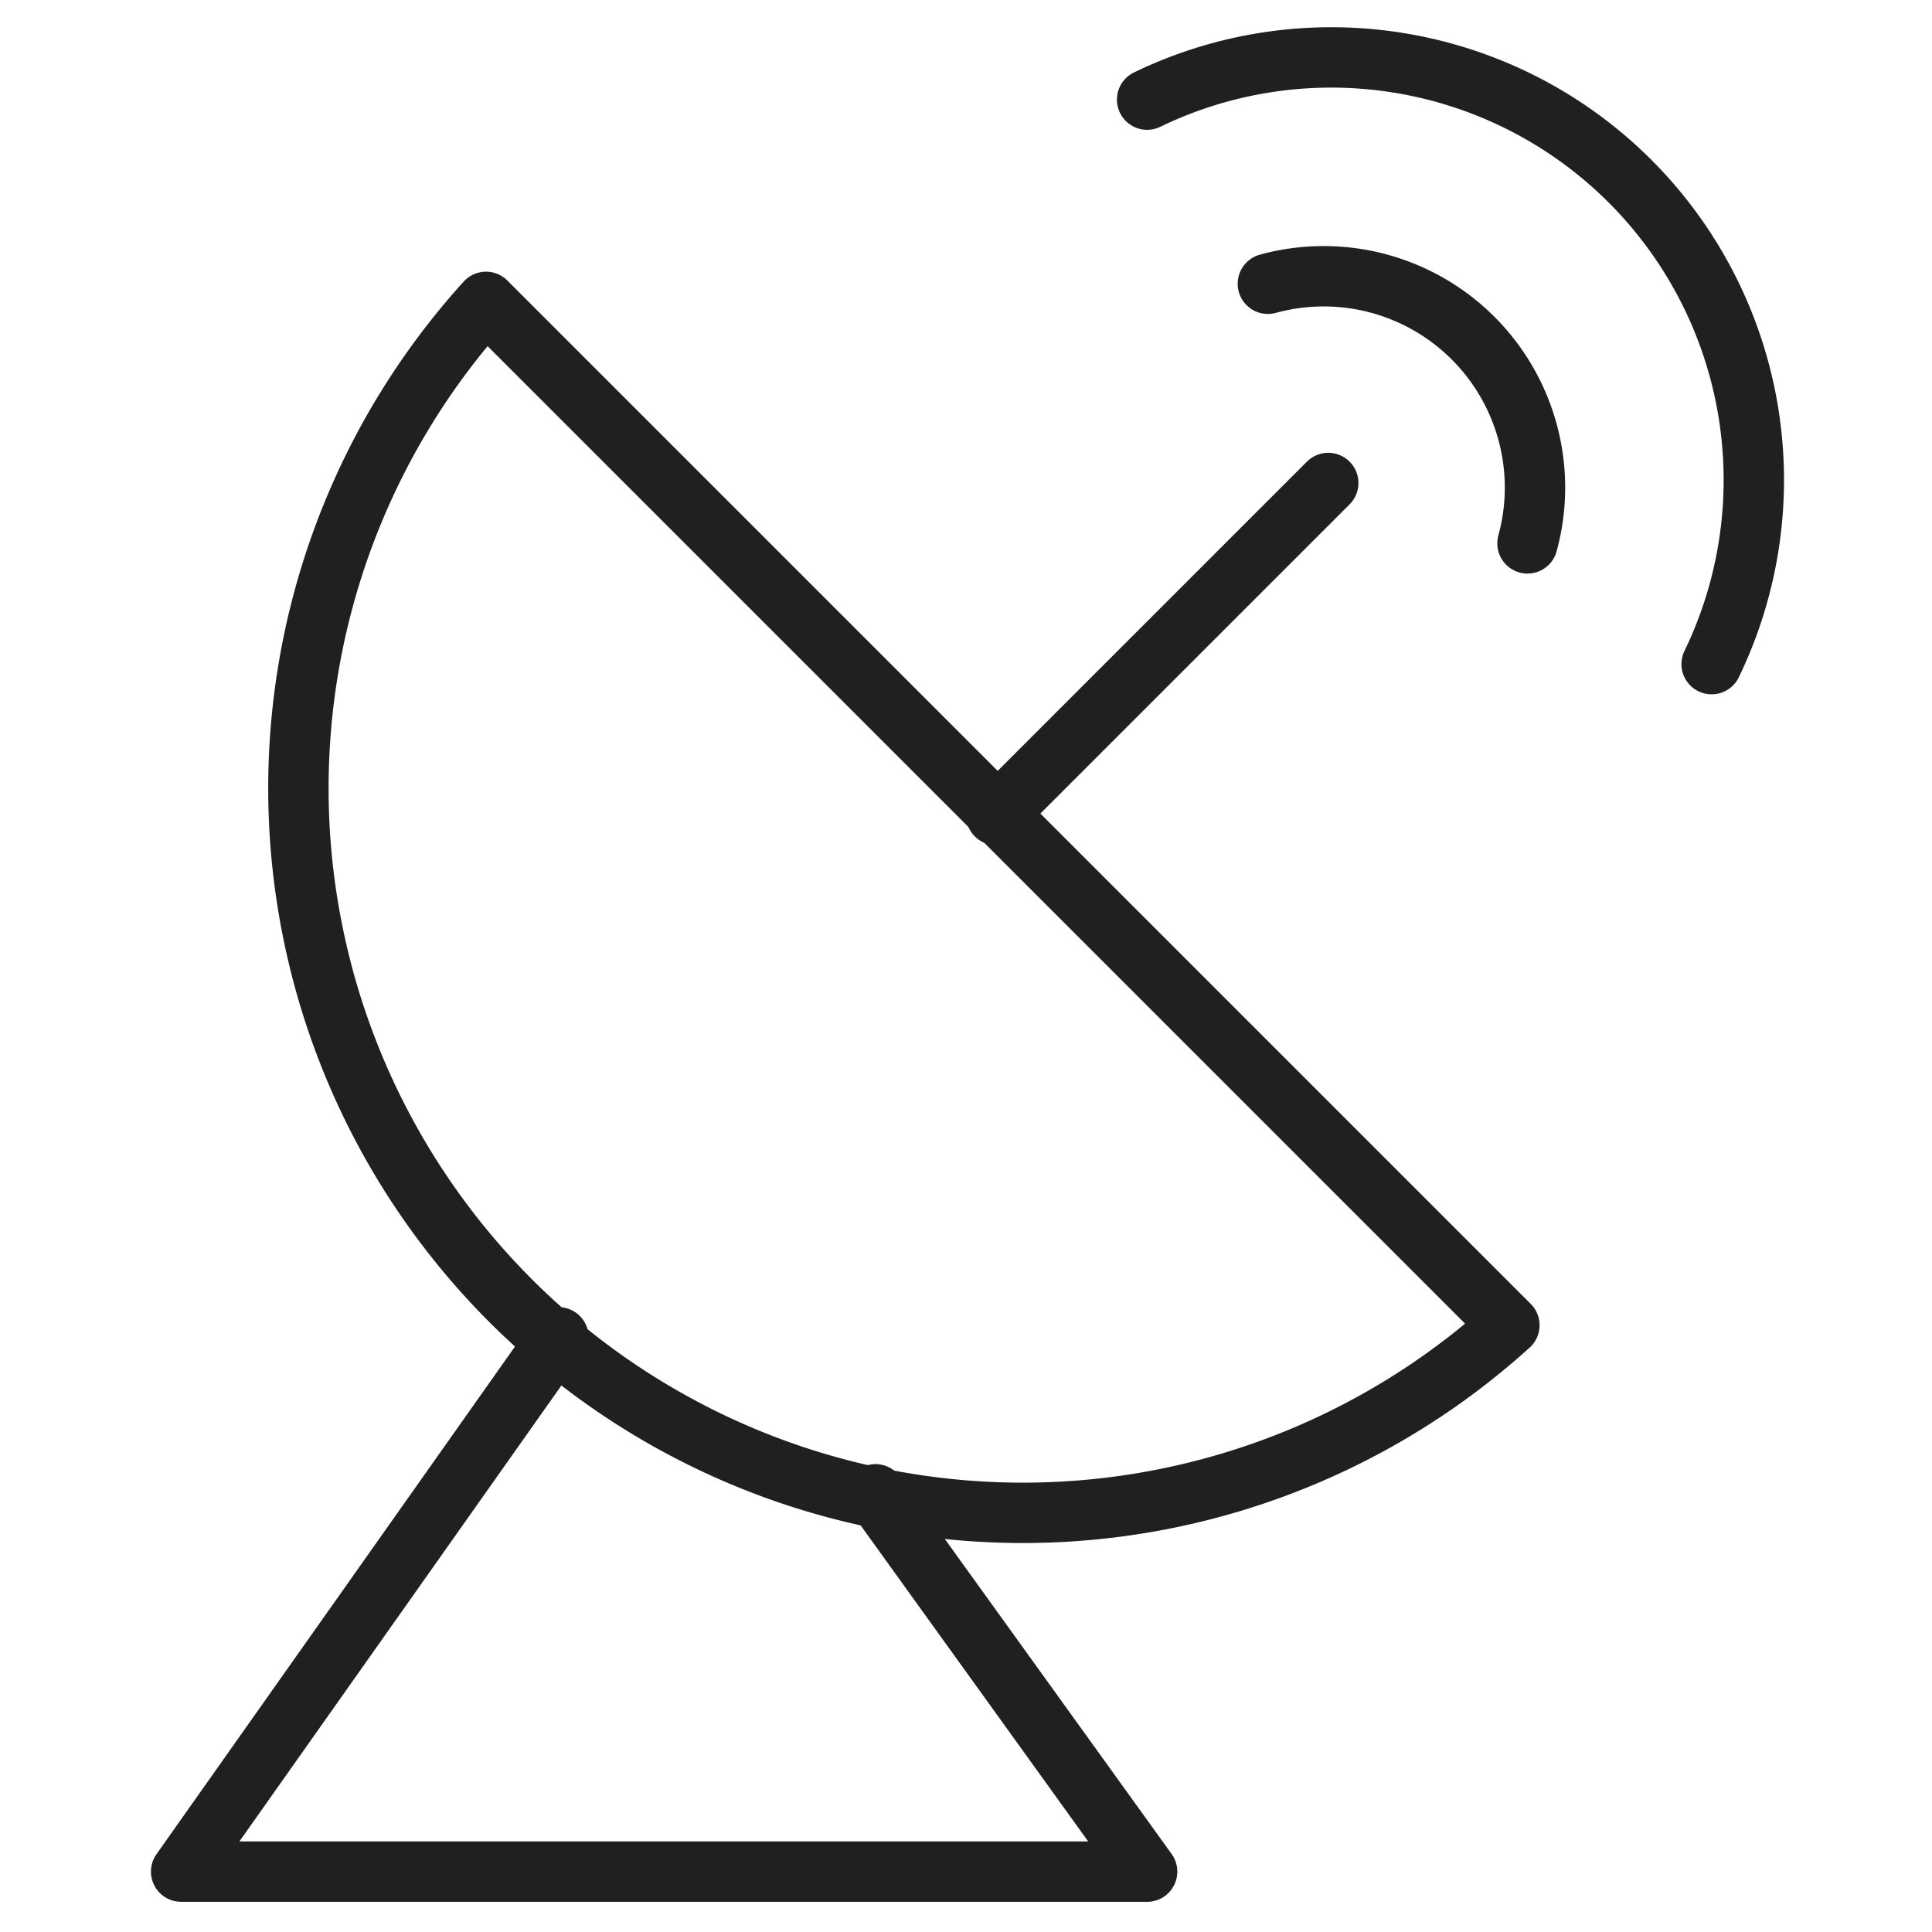
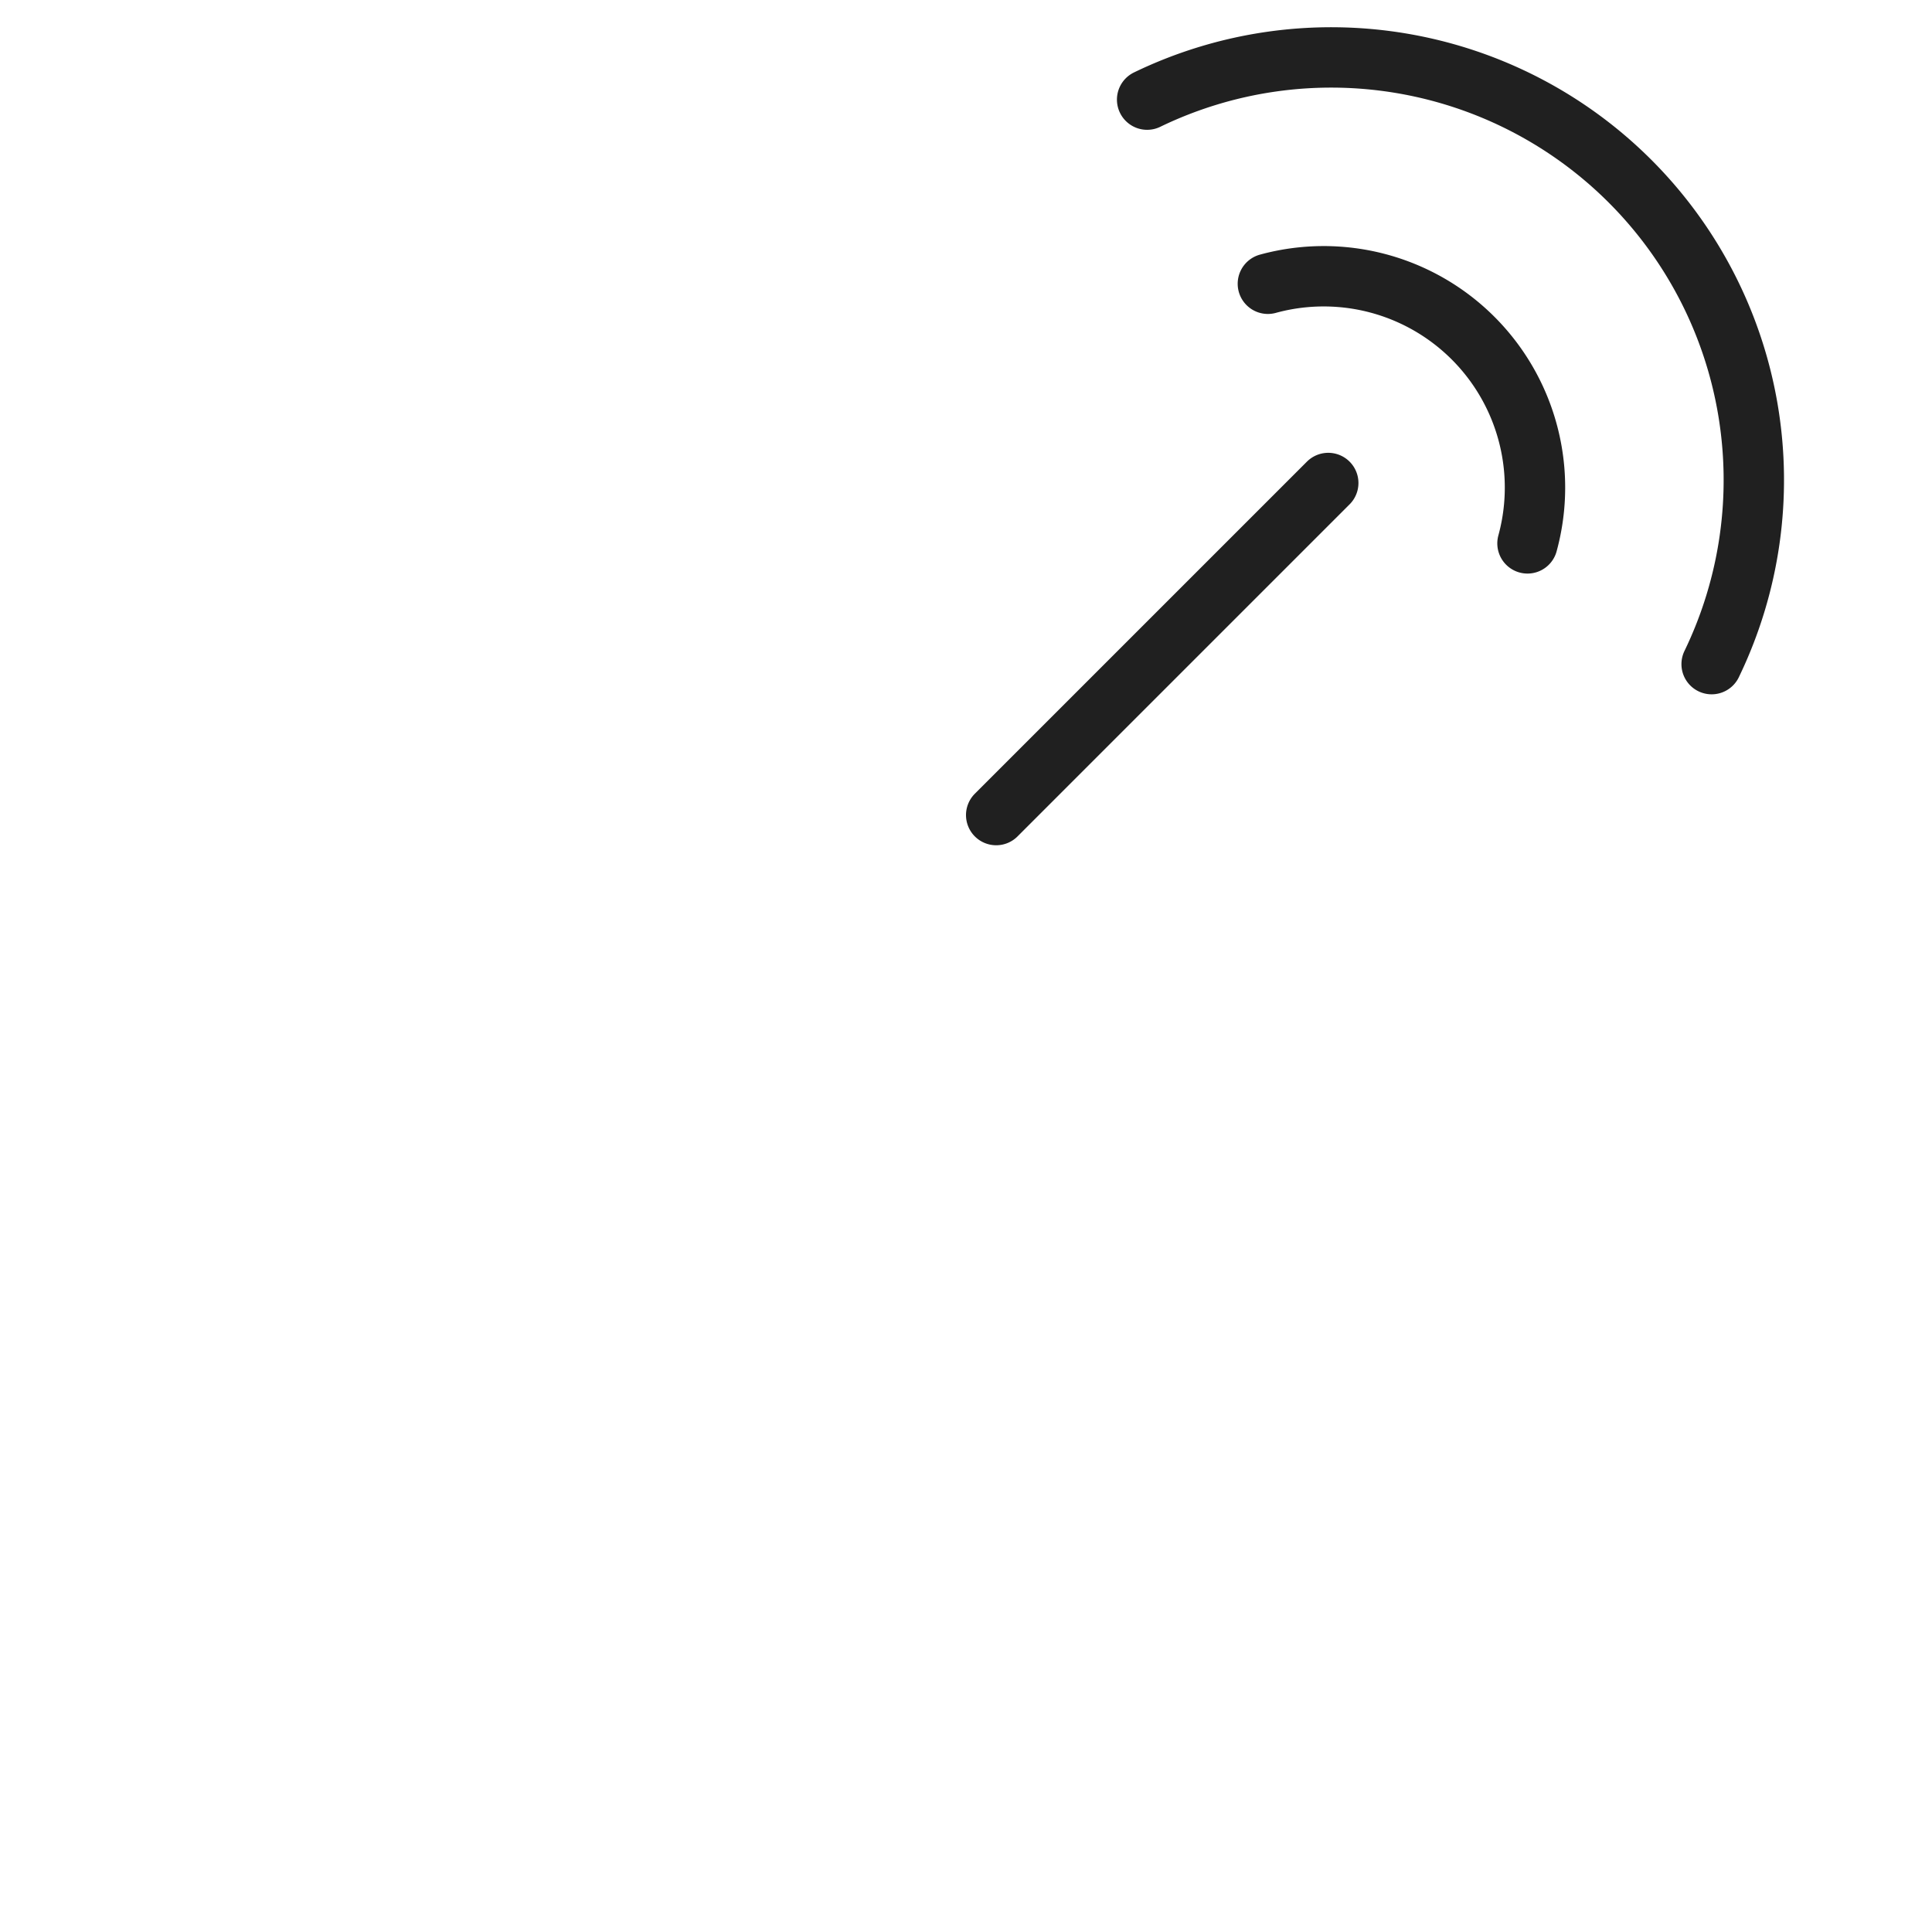
<svg xmlns="http://www.w3.org/2000/svg" viewBox="0 0 64 64">
  <path data-name="layer2" fill="none" stroke="#202020" stroke-linecap="round" stroke-linejoin="round" stroke-width="2" d="M33 27l11-11M38 3.3A14 14 0 0156.7 22M42 9.4a7 7 0 018.6 8.6" />
-   <path data-name="layer1" d="M16.1 10A24 24 0 0050 43.9z" fill="none" stroke="#202020" stroke-linecap="round" stroke-linejoin="round" stroke-width="2" />
-   <path data-name="layer1" fill="none" stroke="#202020" stroke-linecap="round" stroke-linejoin="round" stroke-width="2" d="M18.5 44.3L6 62h32l-9-12.5" />
</svg>